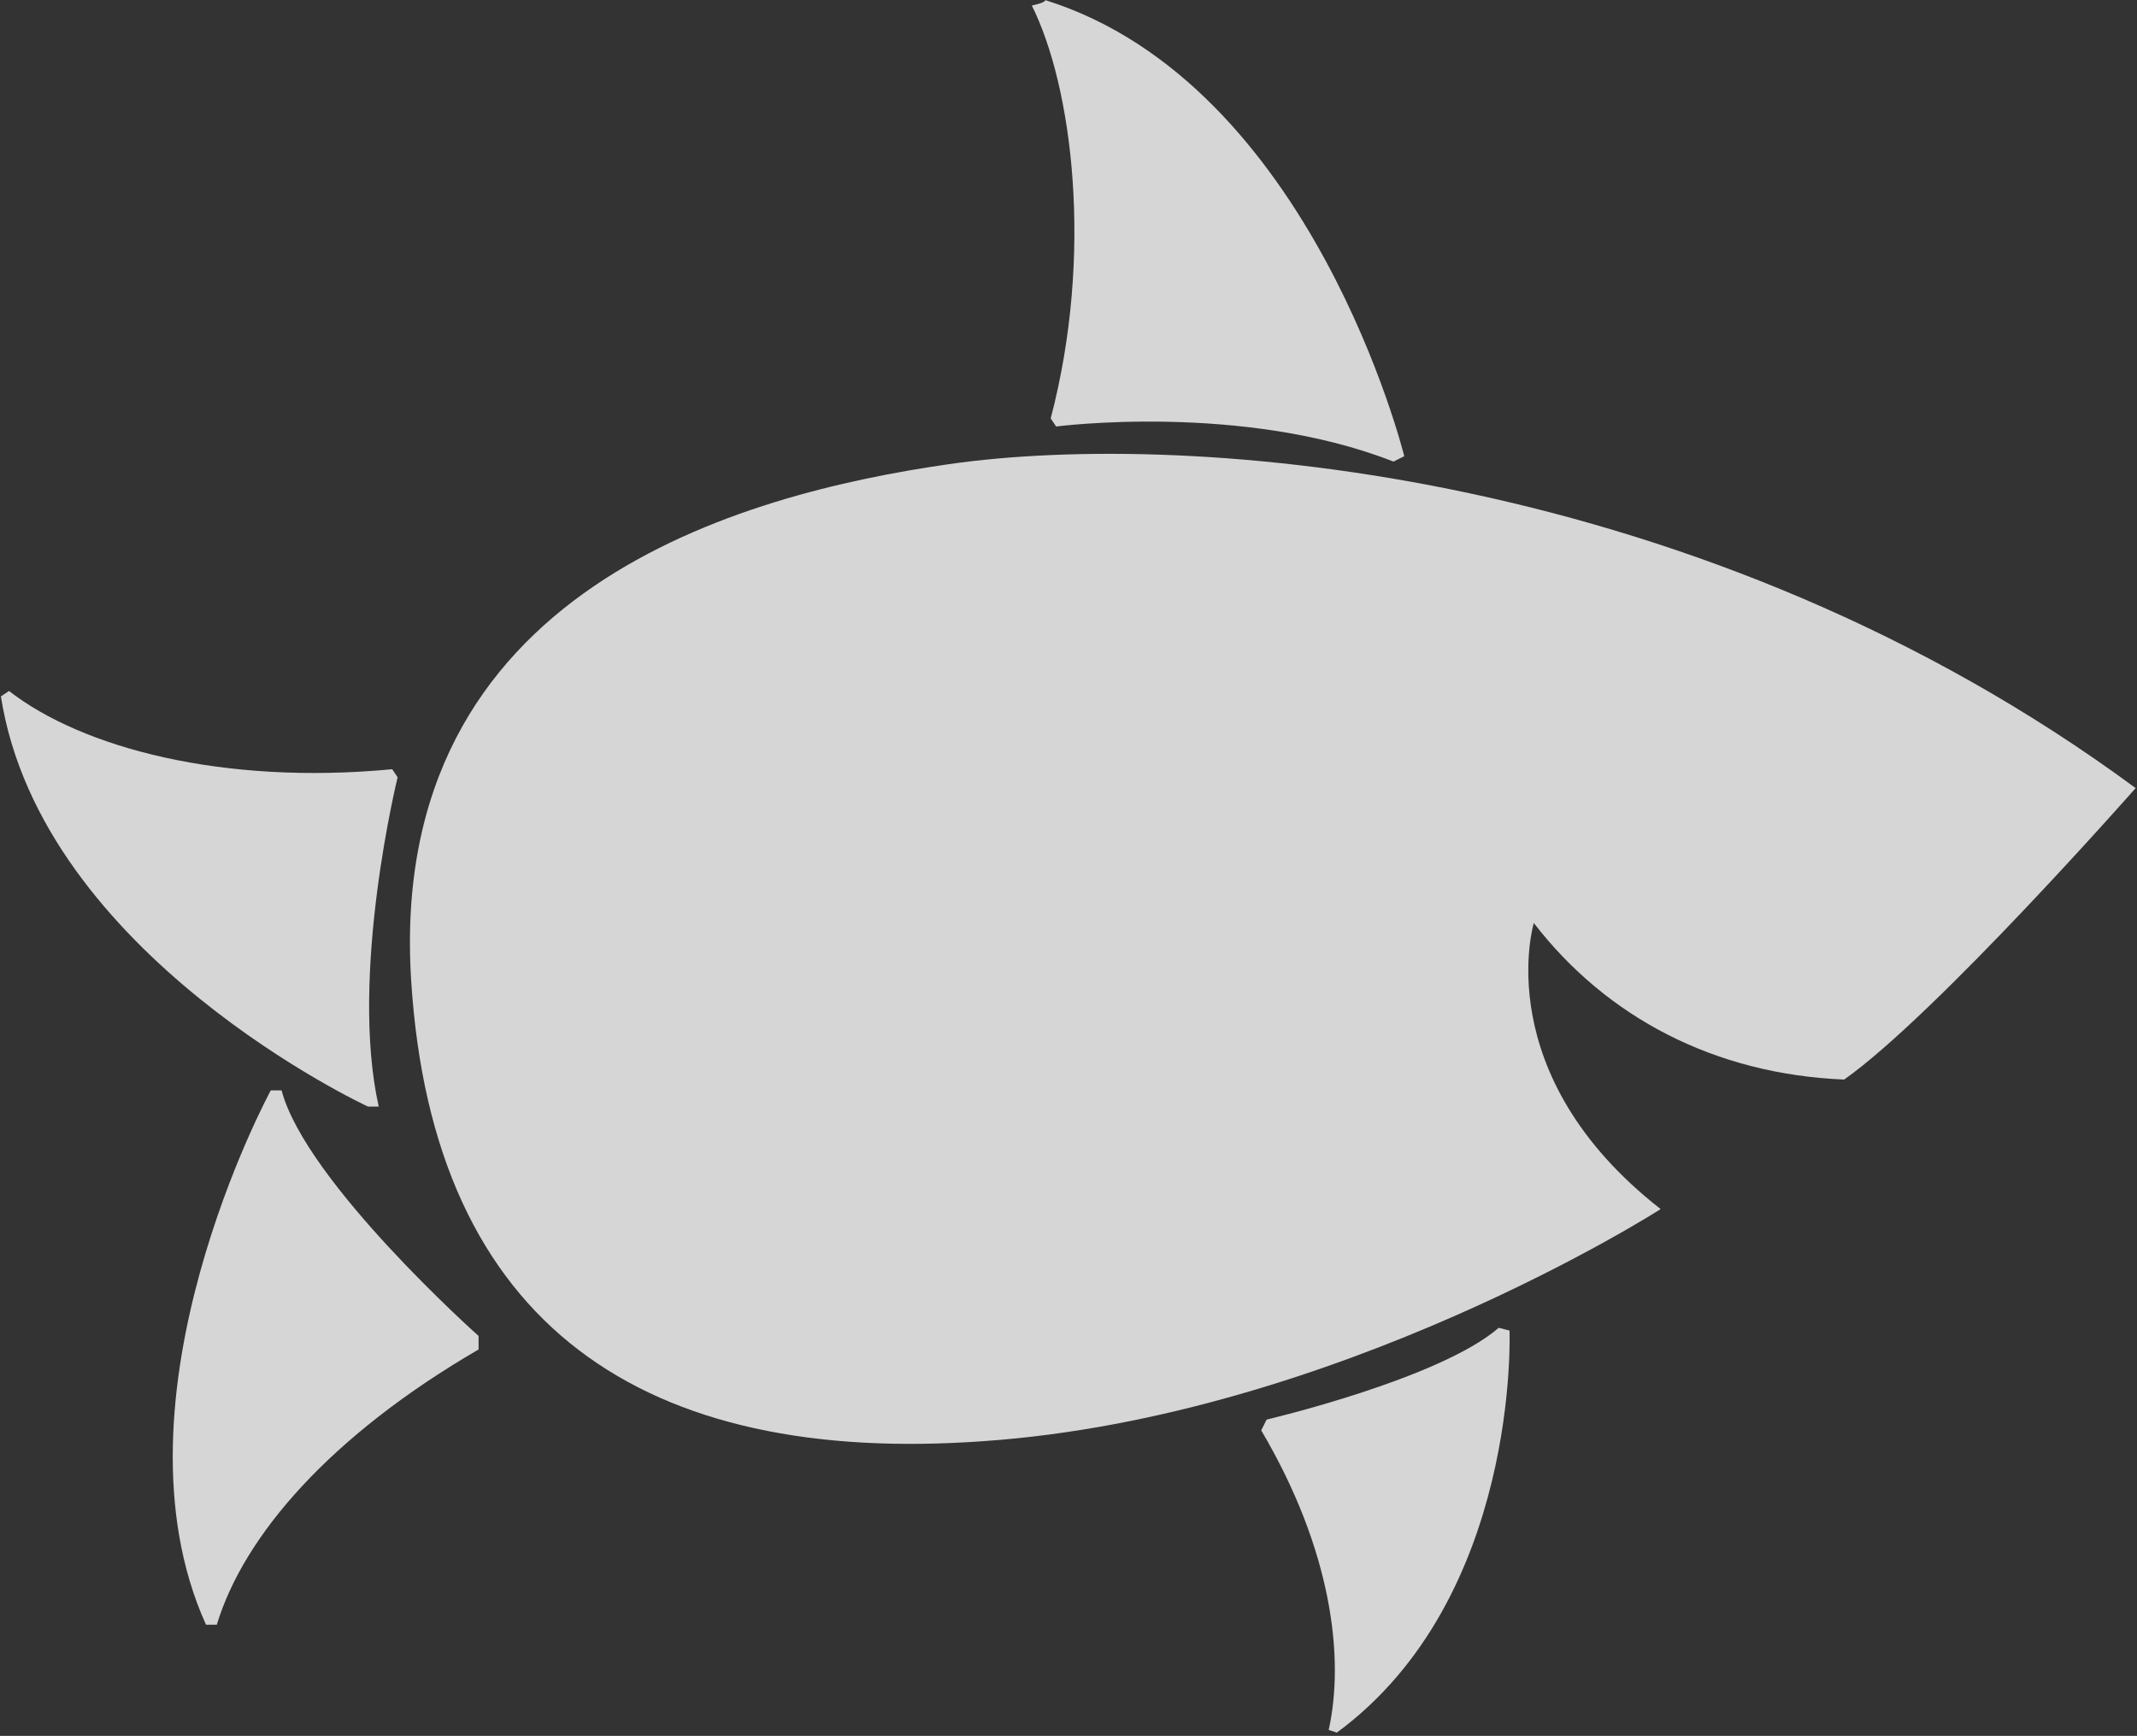
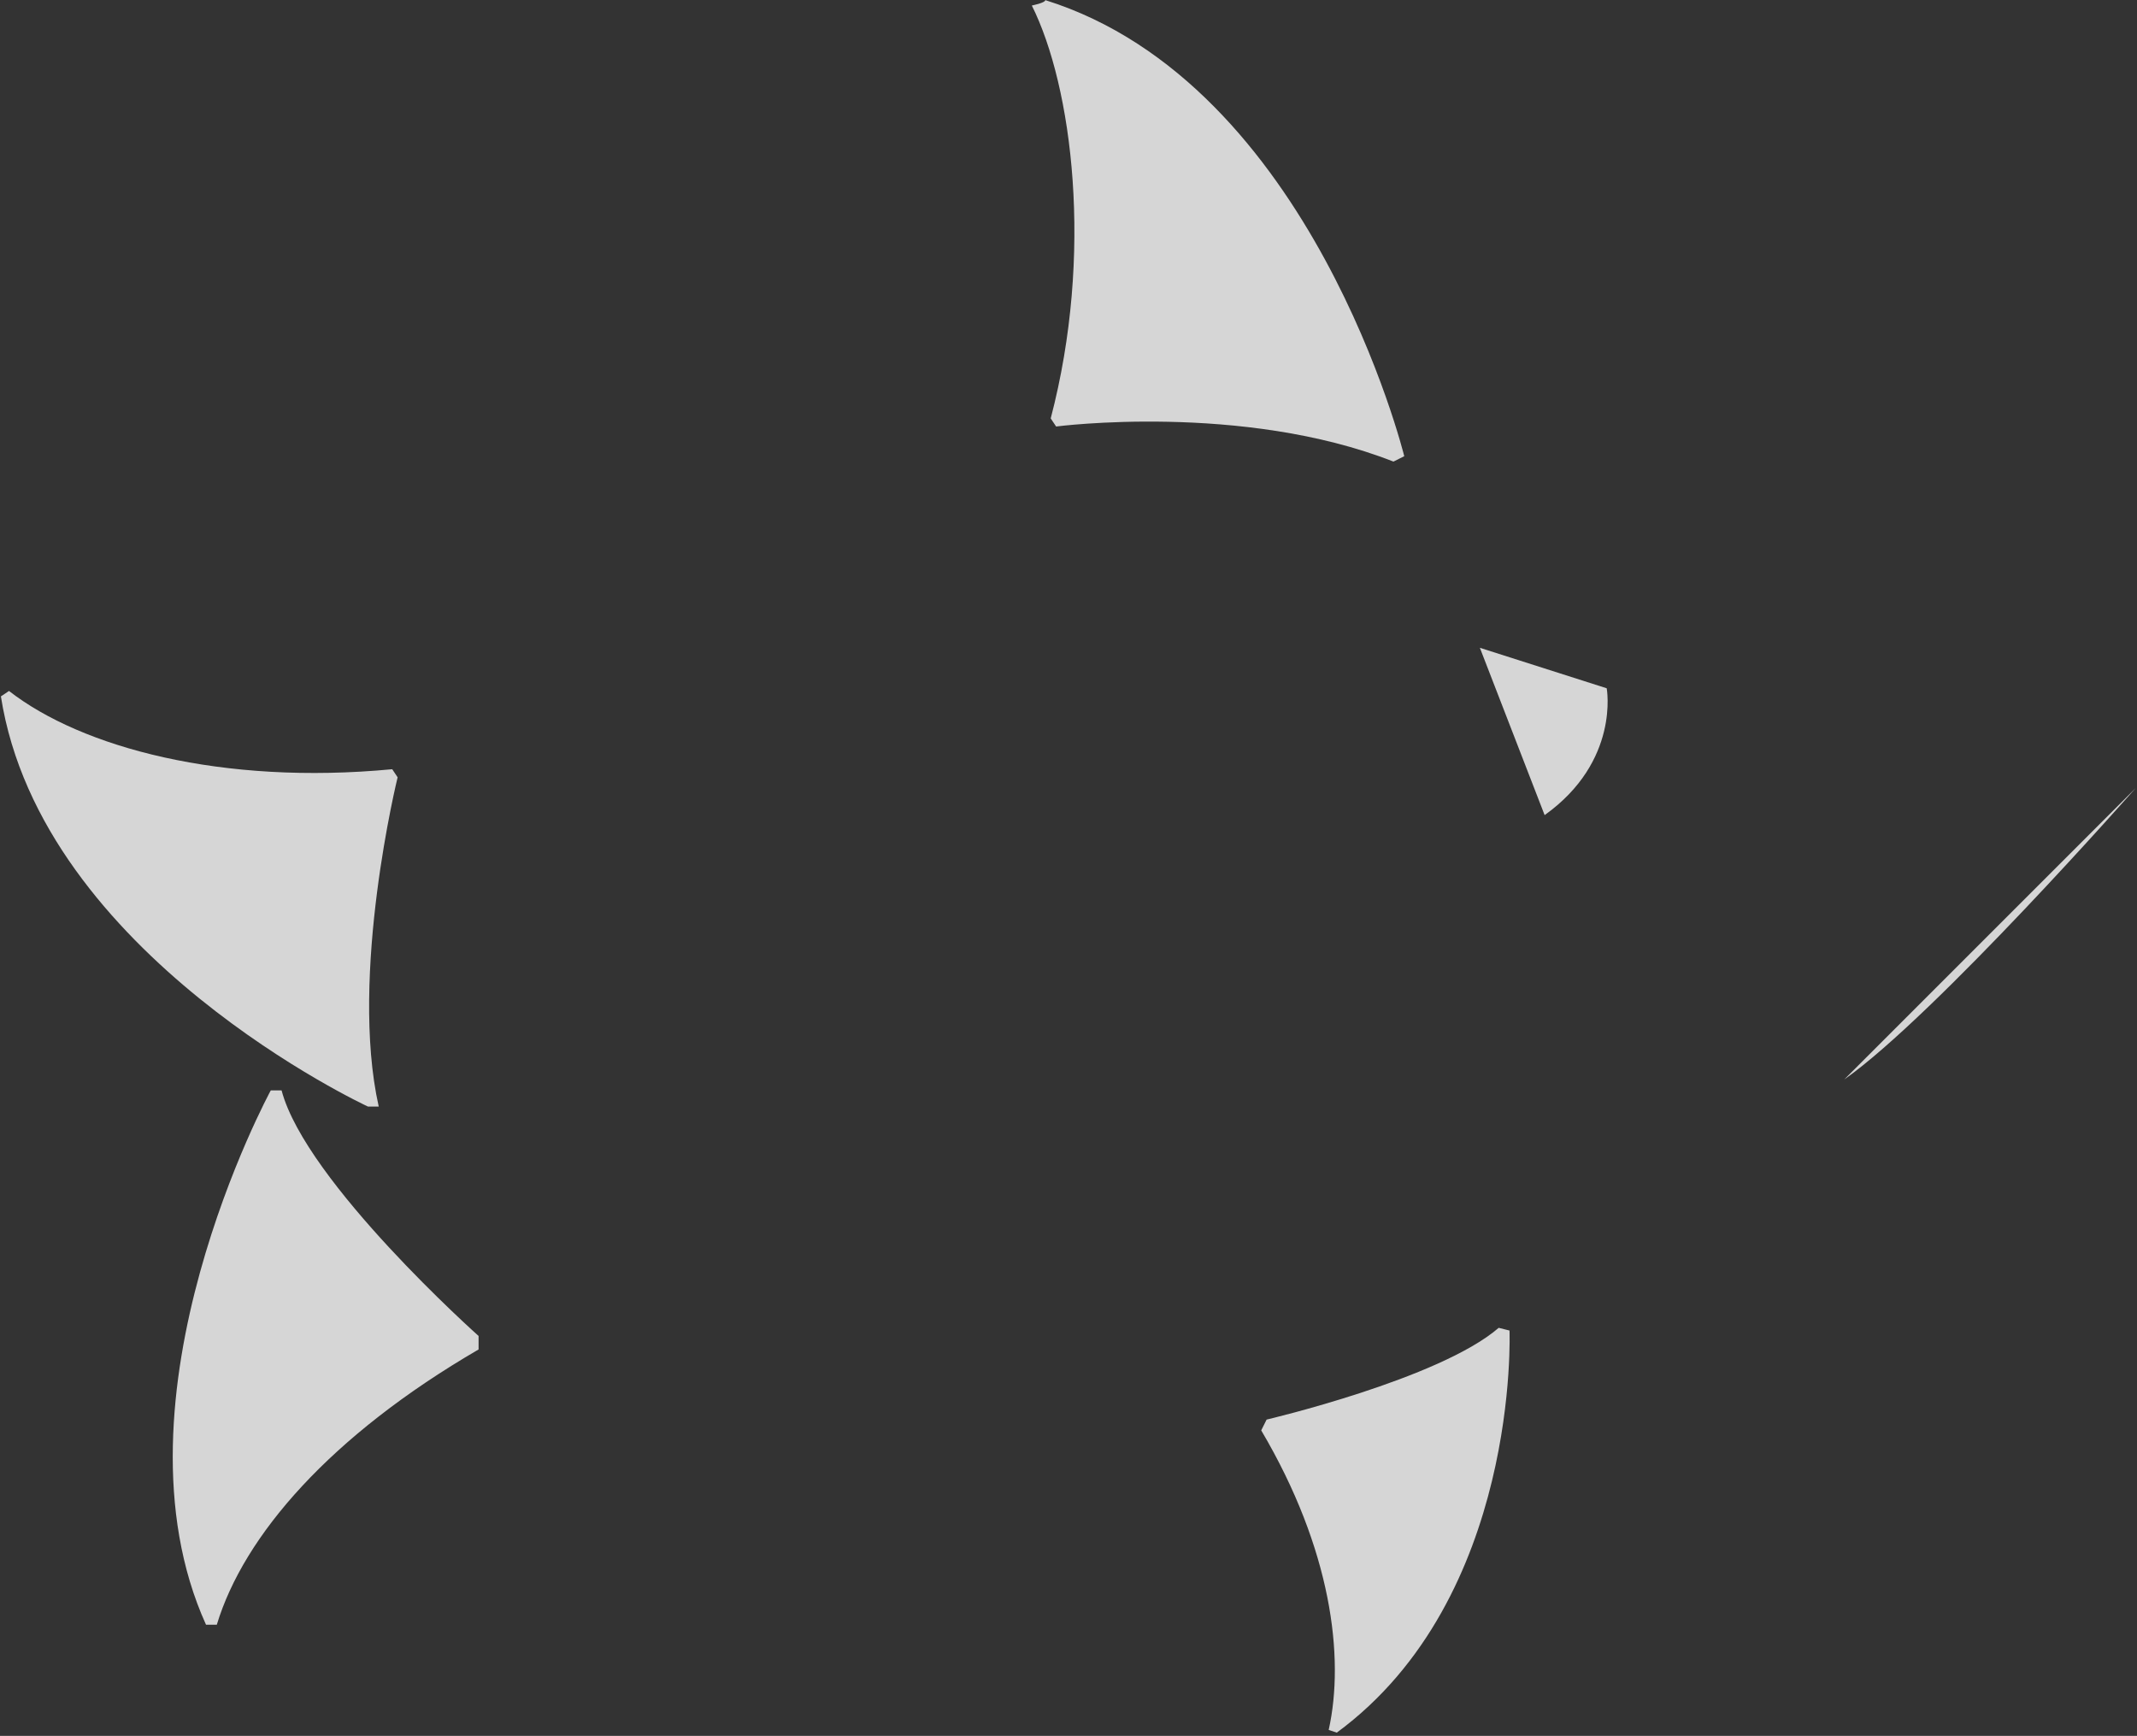
<svg xmlns="http://www.w3.org/2000/svg" width="389" height="316" fill="none" viewBox="0 0 389 316">
  <rect x="0" y="0" width="389" height="316" fill="#333333" stroke="none" />
  <g opacity=".8">
    <path fill="#fff" d="M39.464 295.765c4.913-16.212 20.633-34.388 47.653-50.109V243.2s-31.441-28.002-35.863-44.705H49.29s-30.458 56.004-11.79 97.27h1.965Zm202.399 19.153c2.947-13.264.491-32.914-12.282-54.53l.982-1.965s31.441-7.369 42.249-16.703l1.965.492s1.965 48.634-31.441 73.198l-1.473-.492ZM1.638 125.784c13.264 10.316 38.81 17.194 69.76 14.246l.982 1.474s-8.843 35.862-3.44 59.934h-1.964S7.533 173.928.164 126.767l1.474-.983ZM187.823 1.004c7.369 14.738 11.299 45.197 3.439 75.164l.983 1.474s33.897-4.422 61.407 6.386l1.965-.983S238.915 15.252 190.28.023c0 .491-2.457.982-2.457.982Z" />
-     <path fill="#fff" d="M388.754 143.467s-36.354 41.266-53.057 53.056c-23.58-.982-43.231-11.299-56.495-28.493 0 0-8.351 27.511 23.089 52.074 0 0-58.951 37.827-123.306 42.248-61.408 4.422-100.218-20.632-104.148-84.005-4.421-71.233 60.425-88.428 97.761-93.832 44.214-6.386 137.554.983 216.156 58.952Z" />
-     <path fill="#fff" d="M150.495 151.825c1.474 29.967 11.299 45.196 22.598 61.899h-1.965c-11.299-4.913-31.441-36.845-21.615-61.899h.982Zm-17.194-1.972c0 33.897 15.229 54.039 24.563 66.812h-1.965c-19.65-12.282-34.388-42.74-24.071-68.286l1.473 1.474Z" />
-     <path fill="#fff" d="M120.52 149.862c-.982 28.002 12.282 51.582 28.002 74.671h-2.948c-16.702-7.369-39.3-46.669-26.528-75.654l1.474.983Zm116.923-47.164c0 .492 59.443 18.177 59.443 18.668 1.965 4.421 2.456 38.319-32.915 37.336-35.862-1.473-39.301-45.196-26.528-56.004Z" />
+     <path fill="#fff" d="M388.754 143.467s-36.354 41.266-53.057 53.056Z" />
    <path fill="#fff" d="m269.381 117.926 23.089 7.369s2.456 13.264-11.299 23.089l-11.79-30.458Z" />
  </g>
</svg>